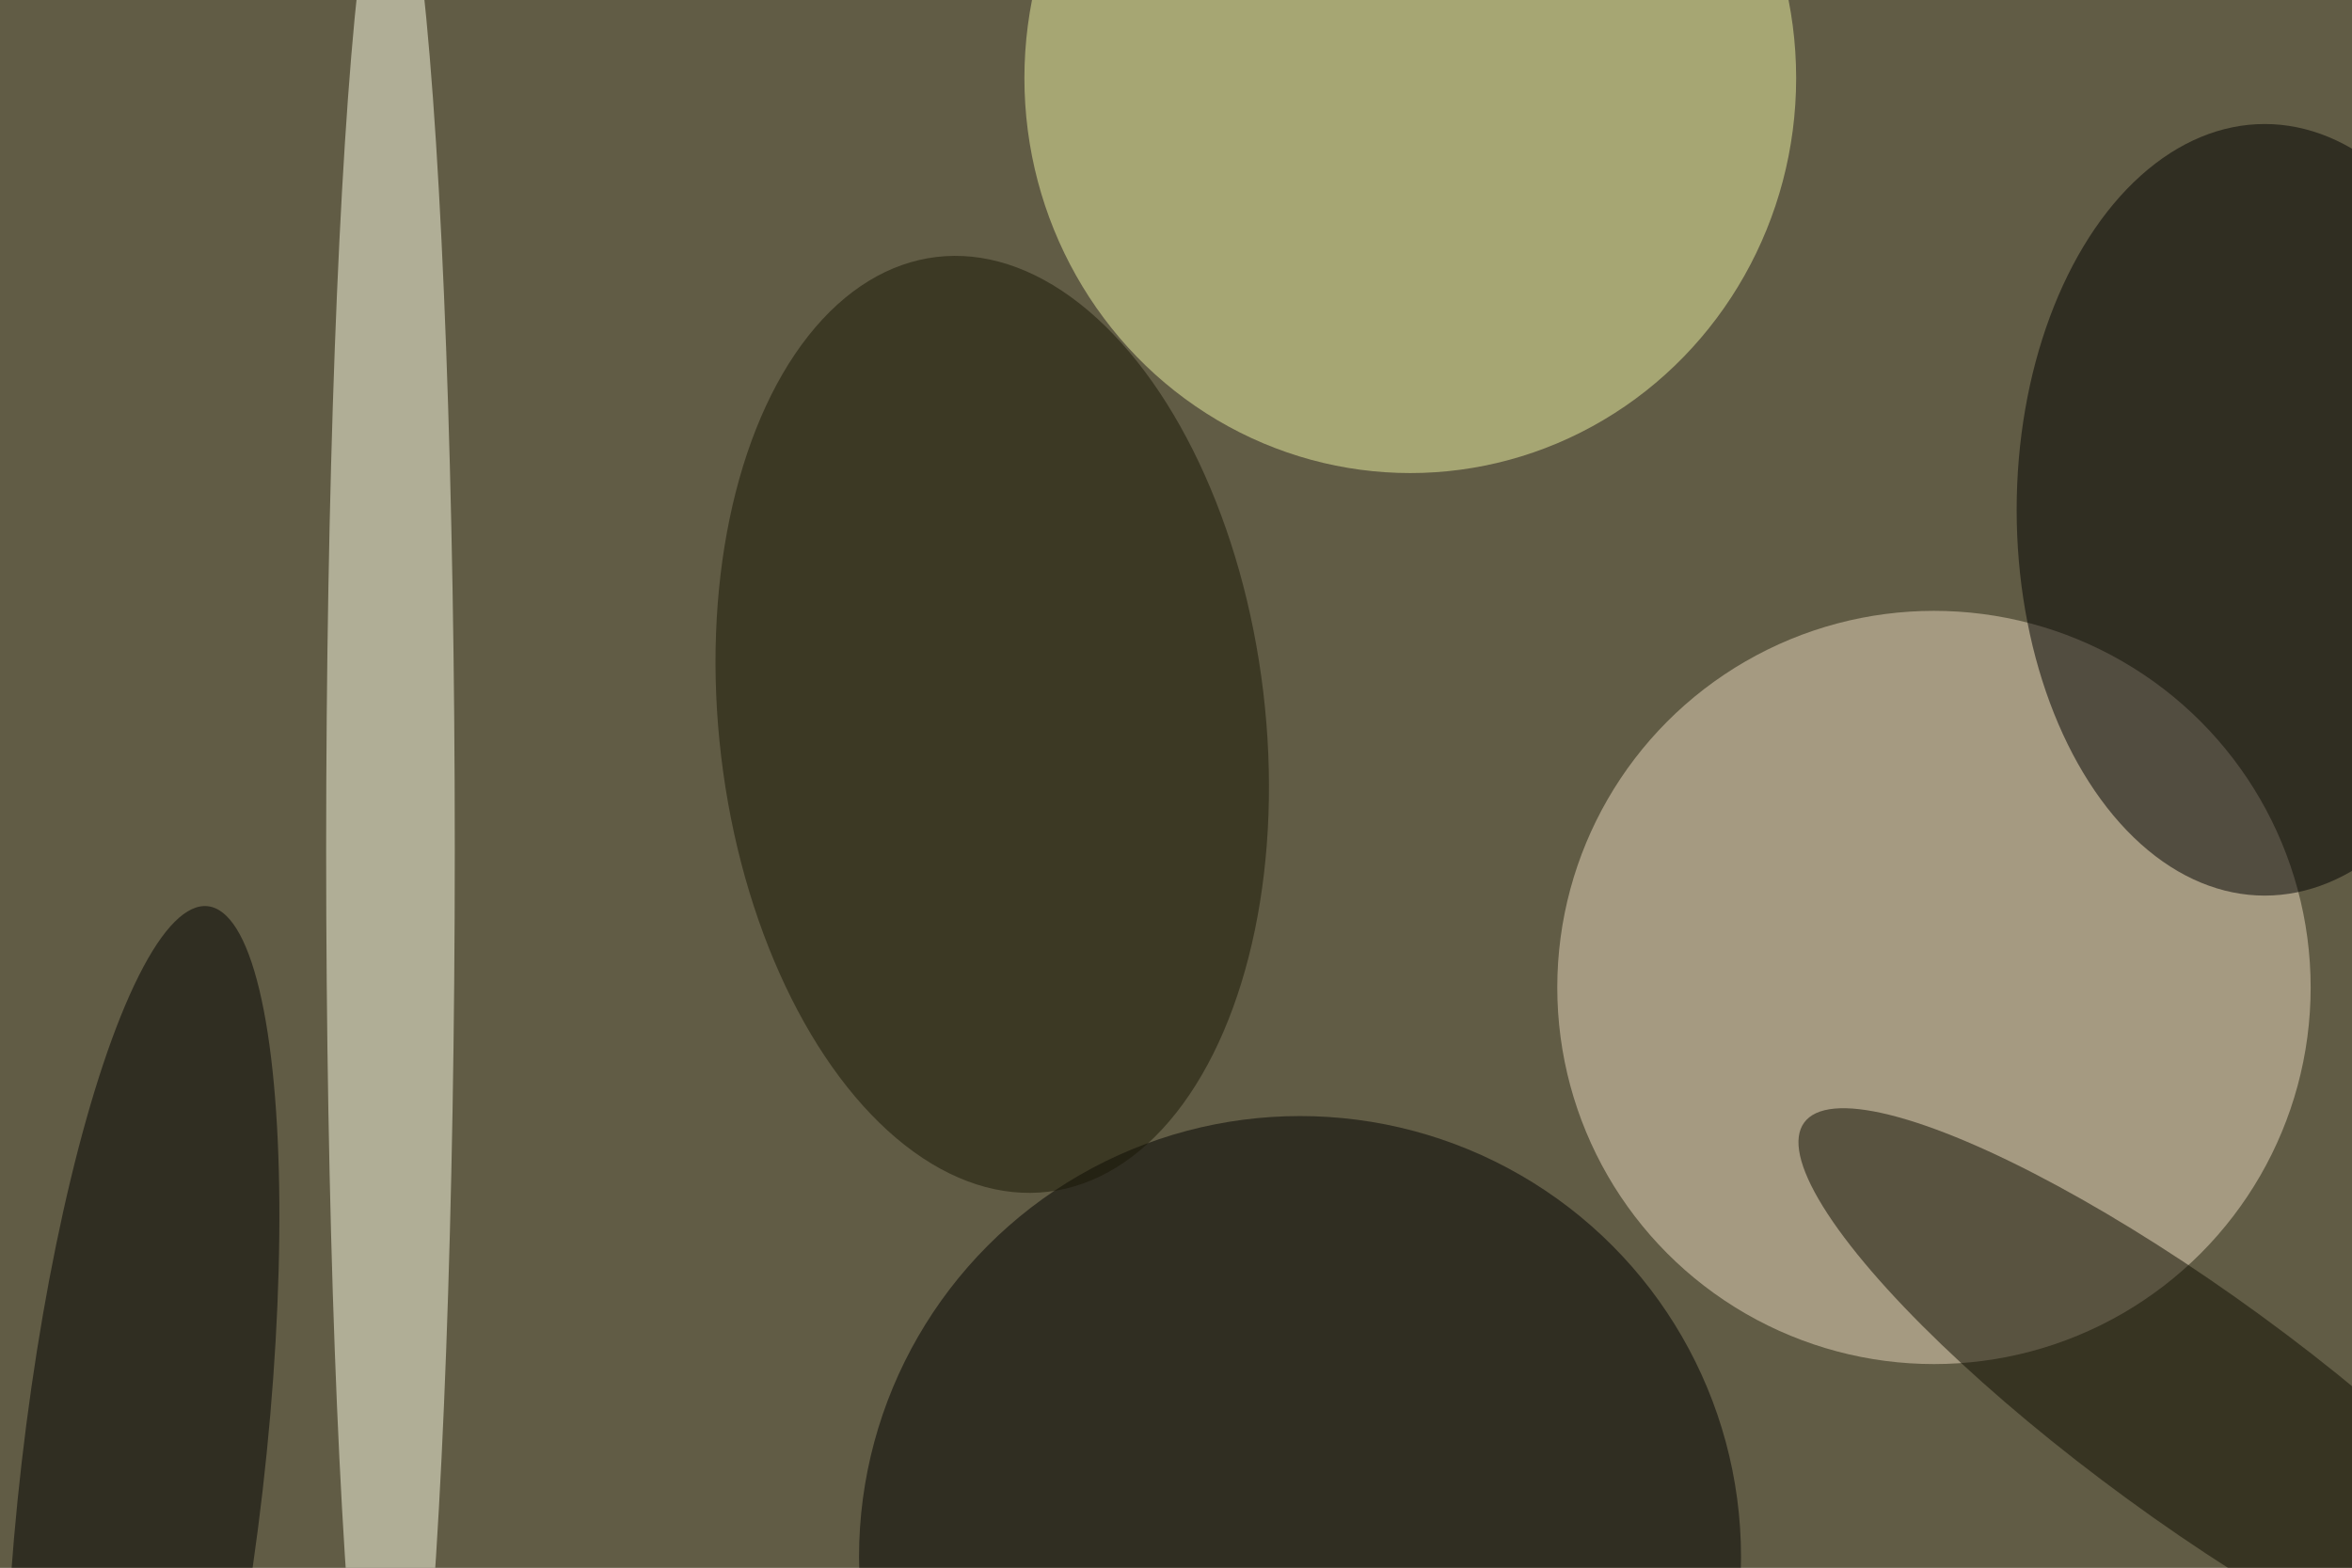
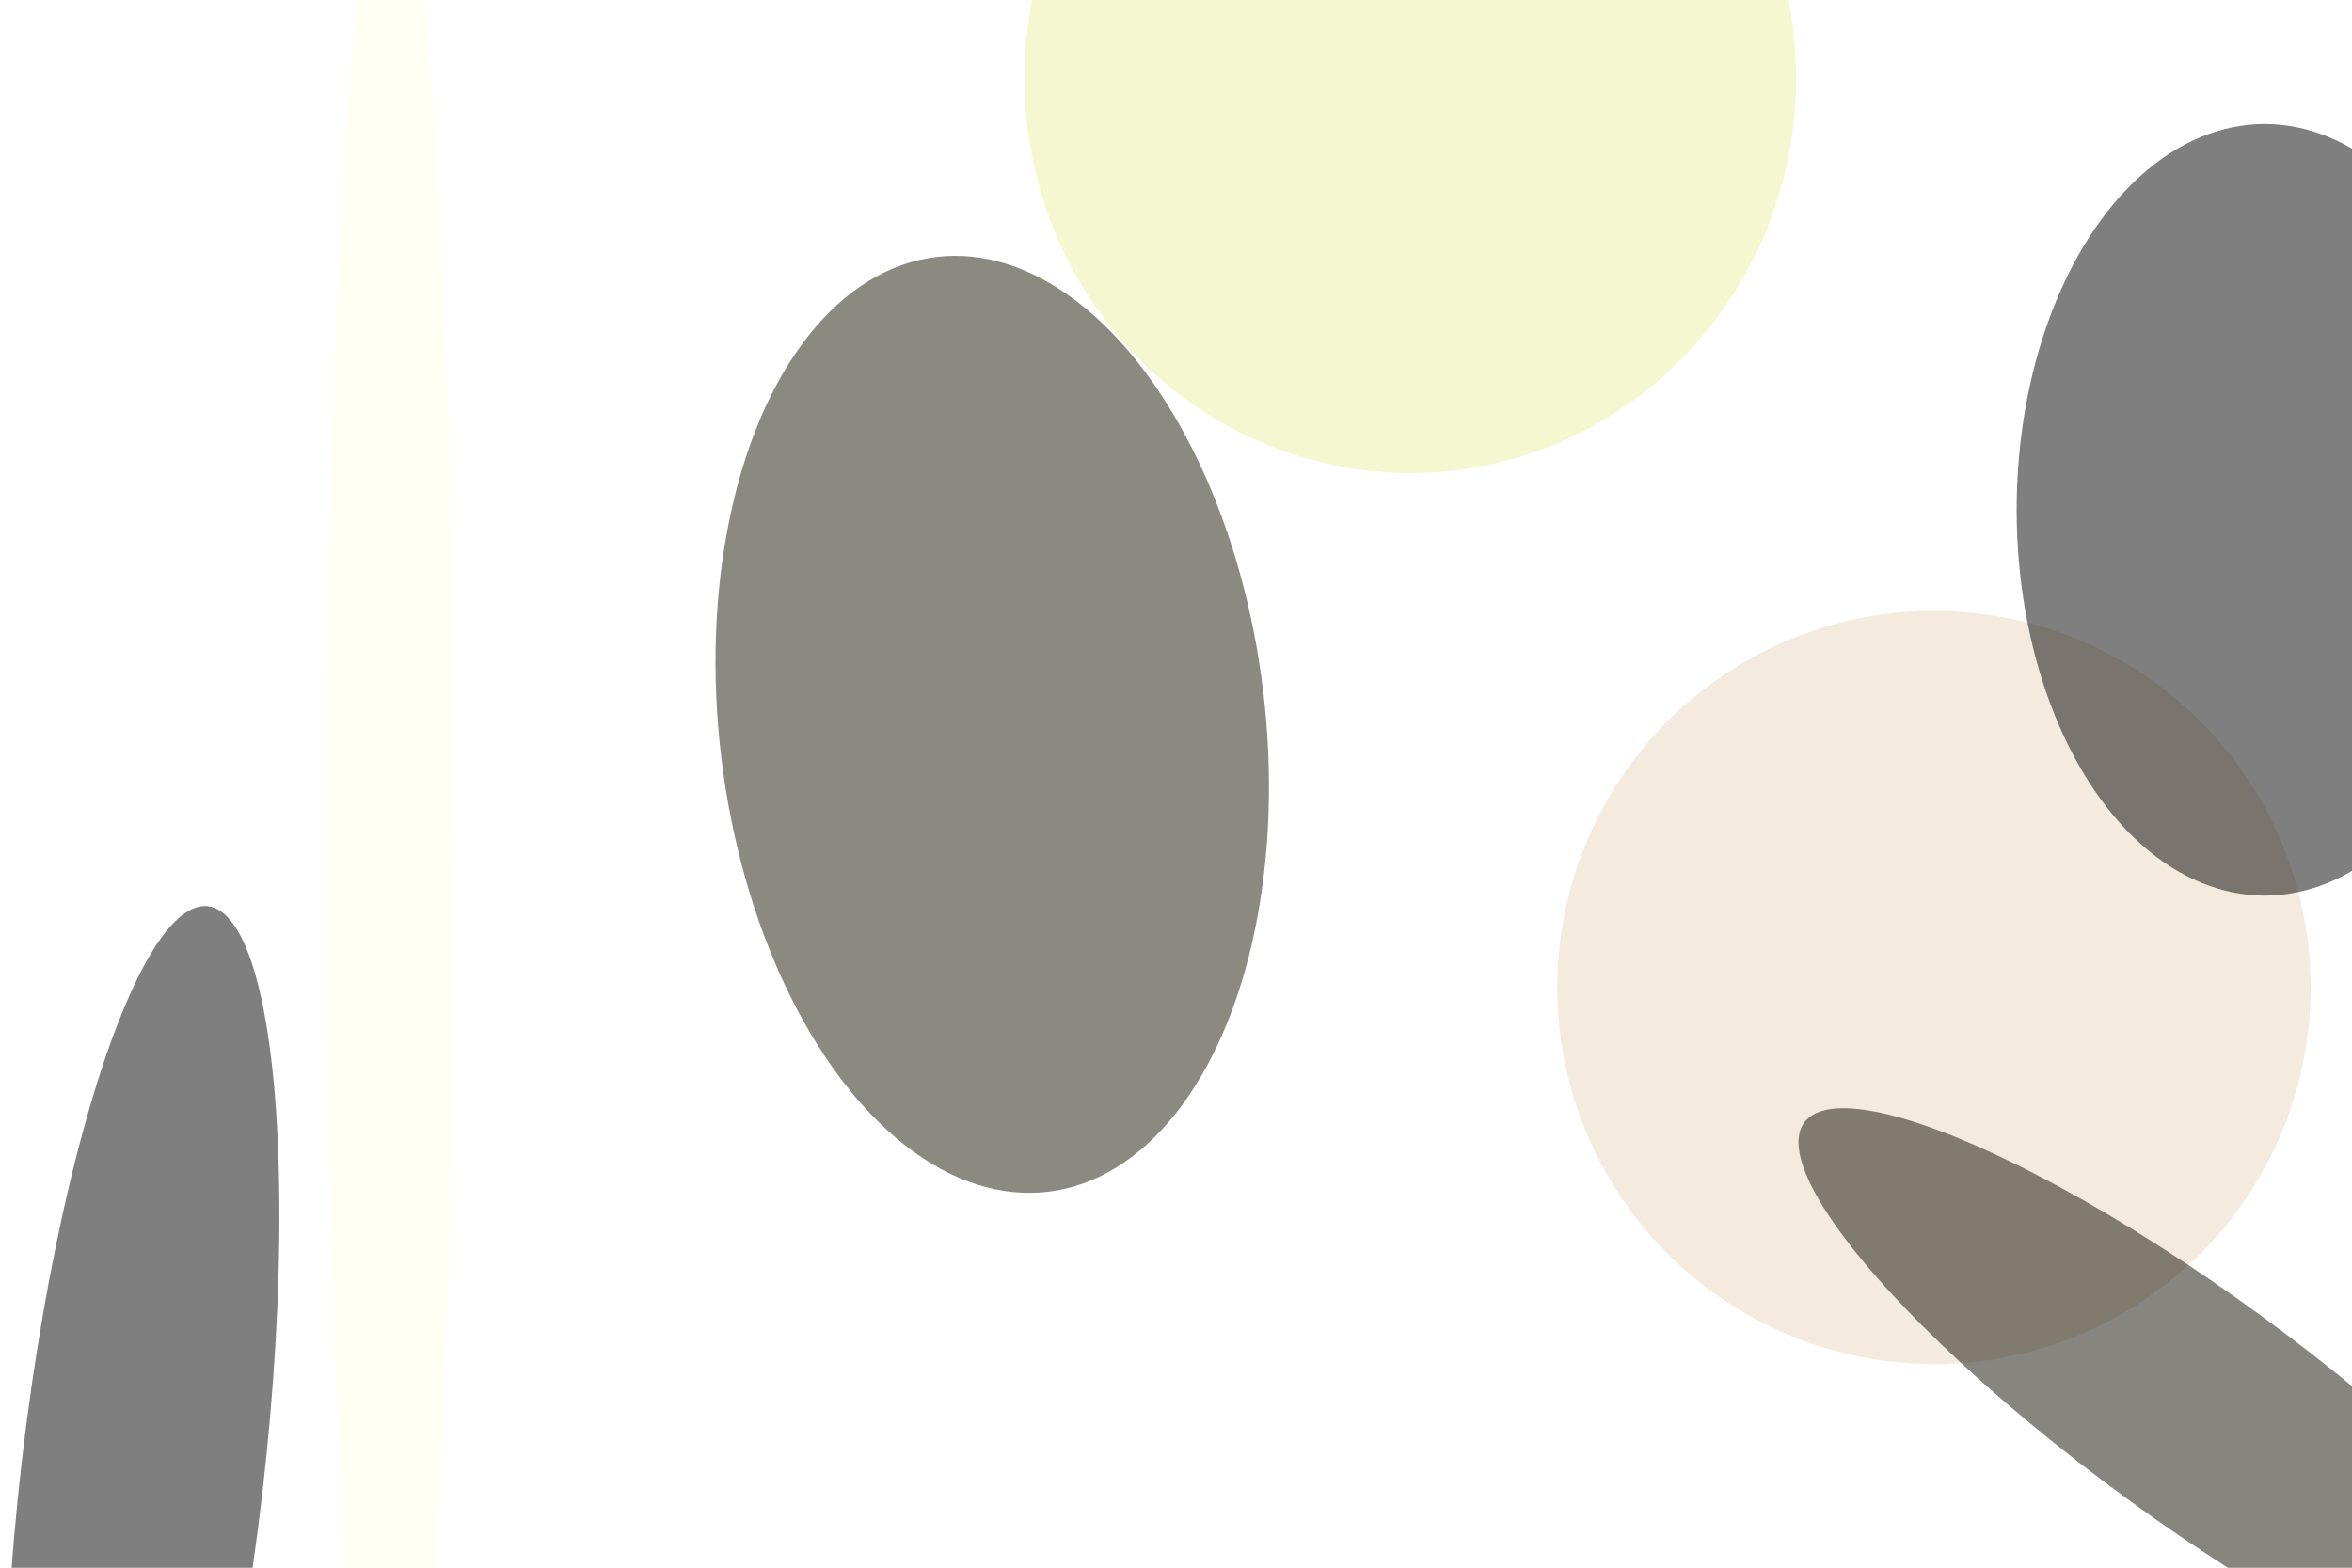
<svg xmlns="http://www.w3.org/2000/svg" viewBox="0 0 4096 2731">
  <filter id="b">
    <feGaussianBlur stdDeviation="12" />
  </filter>
-   <path d="M0 0h4096v2731H0z" fill="#615c45" />
  <g filter="url(#b)" transform="scale(16) translate(0.5 0.5)">
    <ellipse fill="#e9d8bd" fill-opacity=".502" cx="210" cy="107" rx="41" ry="41" />
    <ellipse fill="#ebefa1" fill-opacity=".502" cx="153" cy="8" rx="42" ry="43" />
    <ellipse fill="#ffffe8" fill-opacity=".502" cx="42" cy="92" rx="7" ry="109" />
-     <ellipse fill="#000" fill-opacity=".502" cx="141" cy="169" rx="48" ry="48" />
    <ellipse fill="#000" fill-opacity=".502" cx="246" cy="55" rx="27" ry="42" />
    <g transform="translate(238.333 152.715) rotate(126.135) scale(12.348 52.576)">
      <ellipse fill="#0f0c00" fill-opacity=".502" cx="0" cy="0" rx="1" ry="1" />
    </g>
    <g transform="translate(107.499 78.359) rotate(353.192) scale(29.711 51.244)">
      <ellipse fill="#181605" fill-opacity=".502" cx="0" cy="0" rx="1" ry="1" />
    </g>
    <g transform="translate(14.969 160.273) rotate(6.571) scale(13.203 62.528)">
      <ellipse fill="#000" fill-opacity=".502" cx="0" cy="0" rx="1" ry="1" />
    </g>
  </g>
</svg>